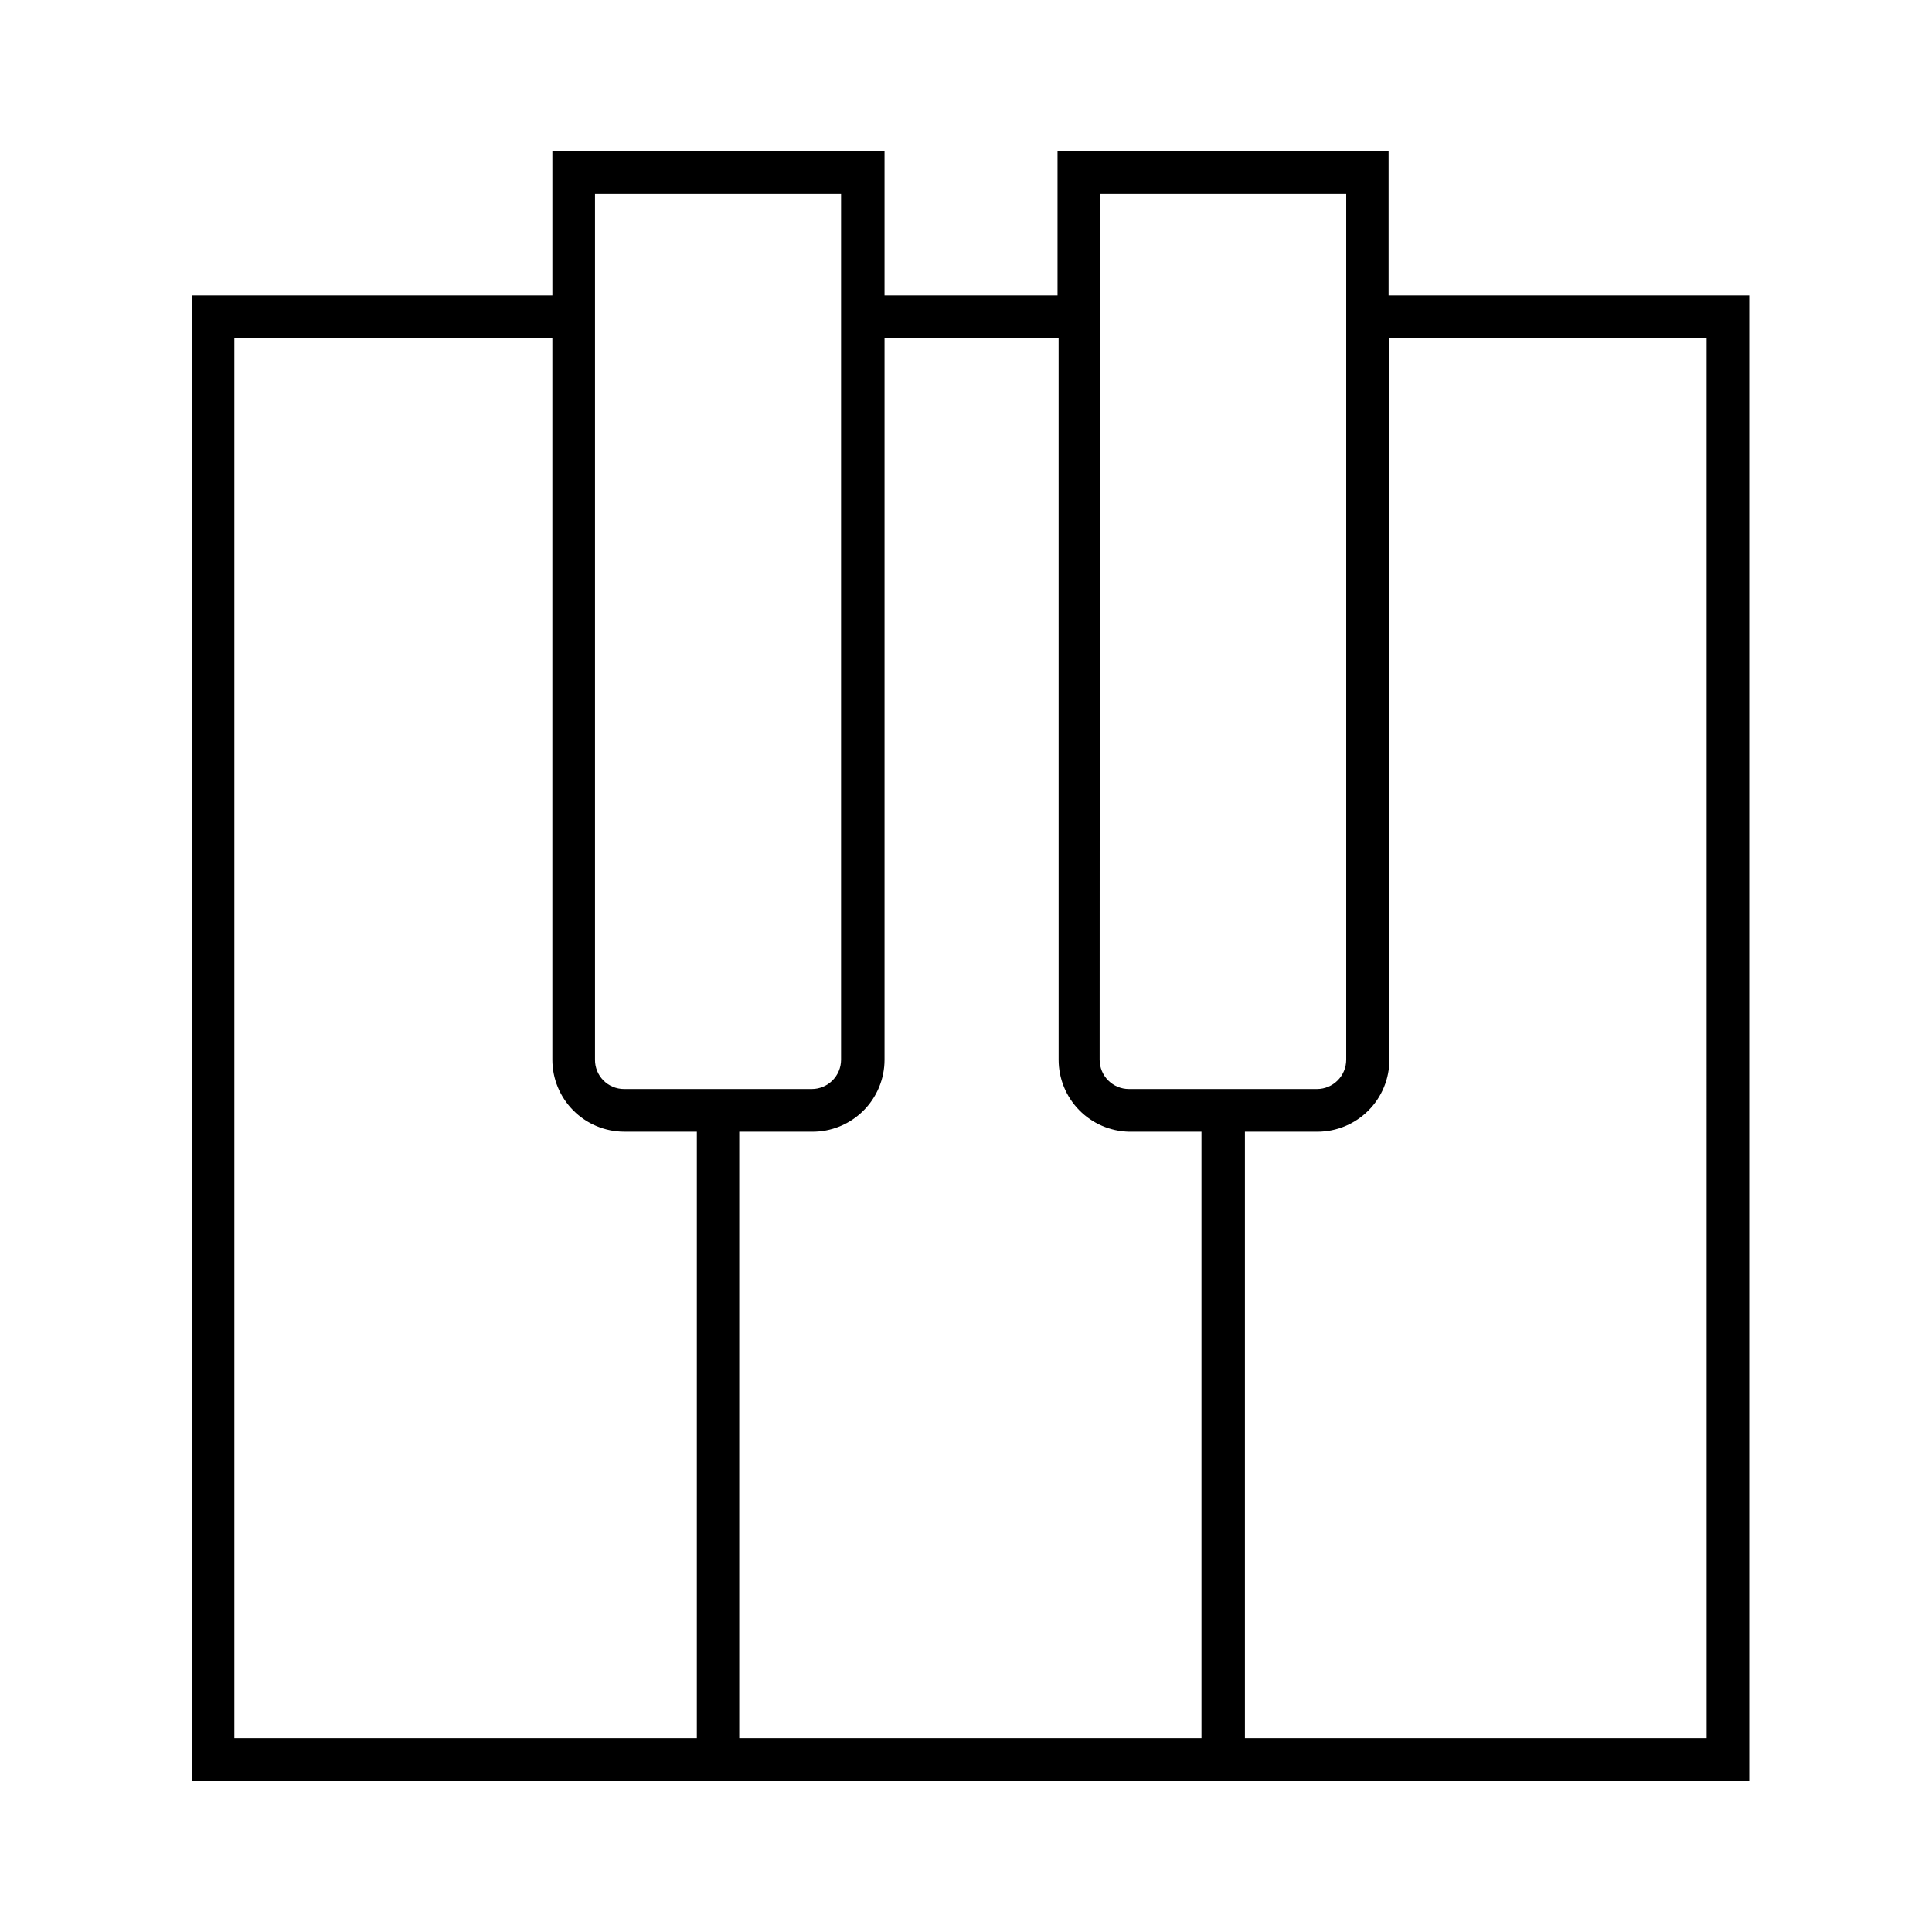
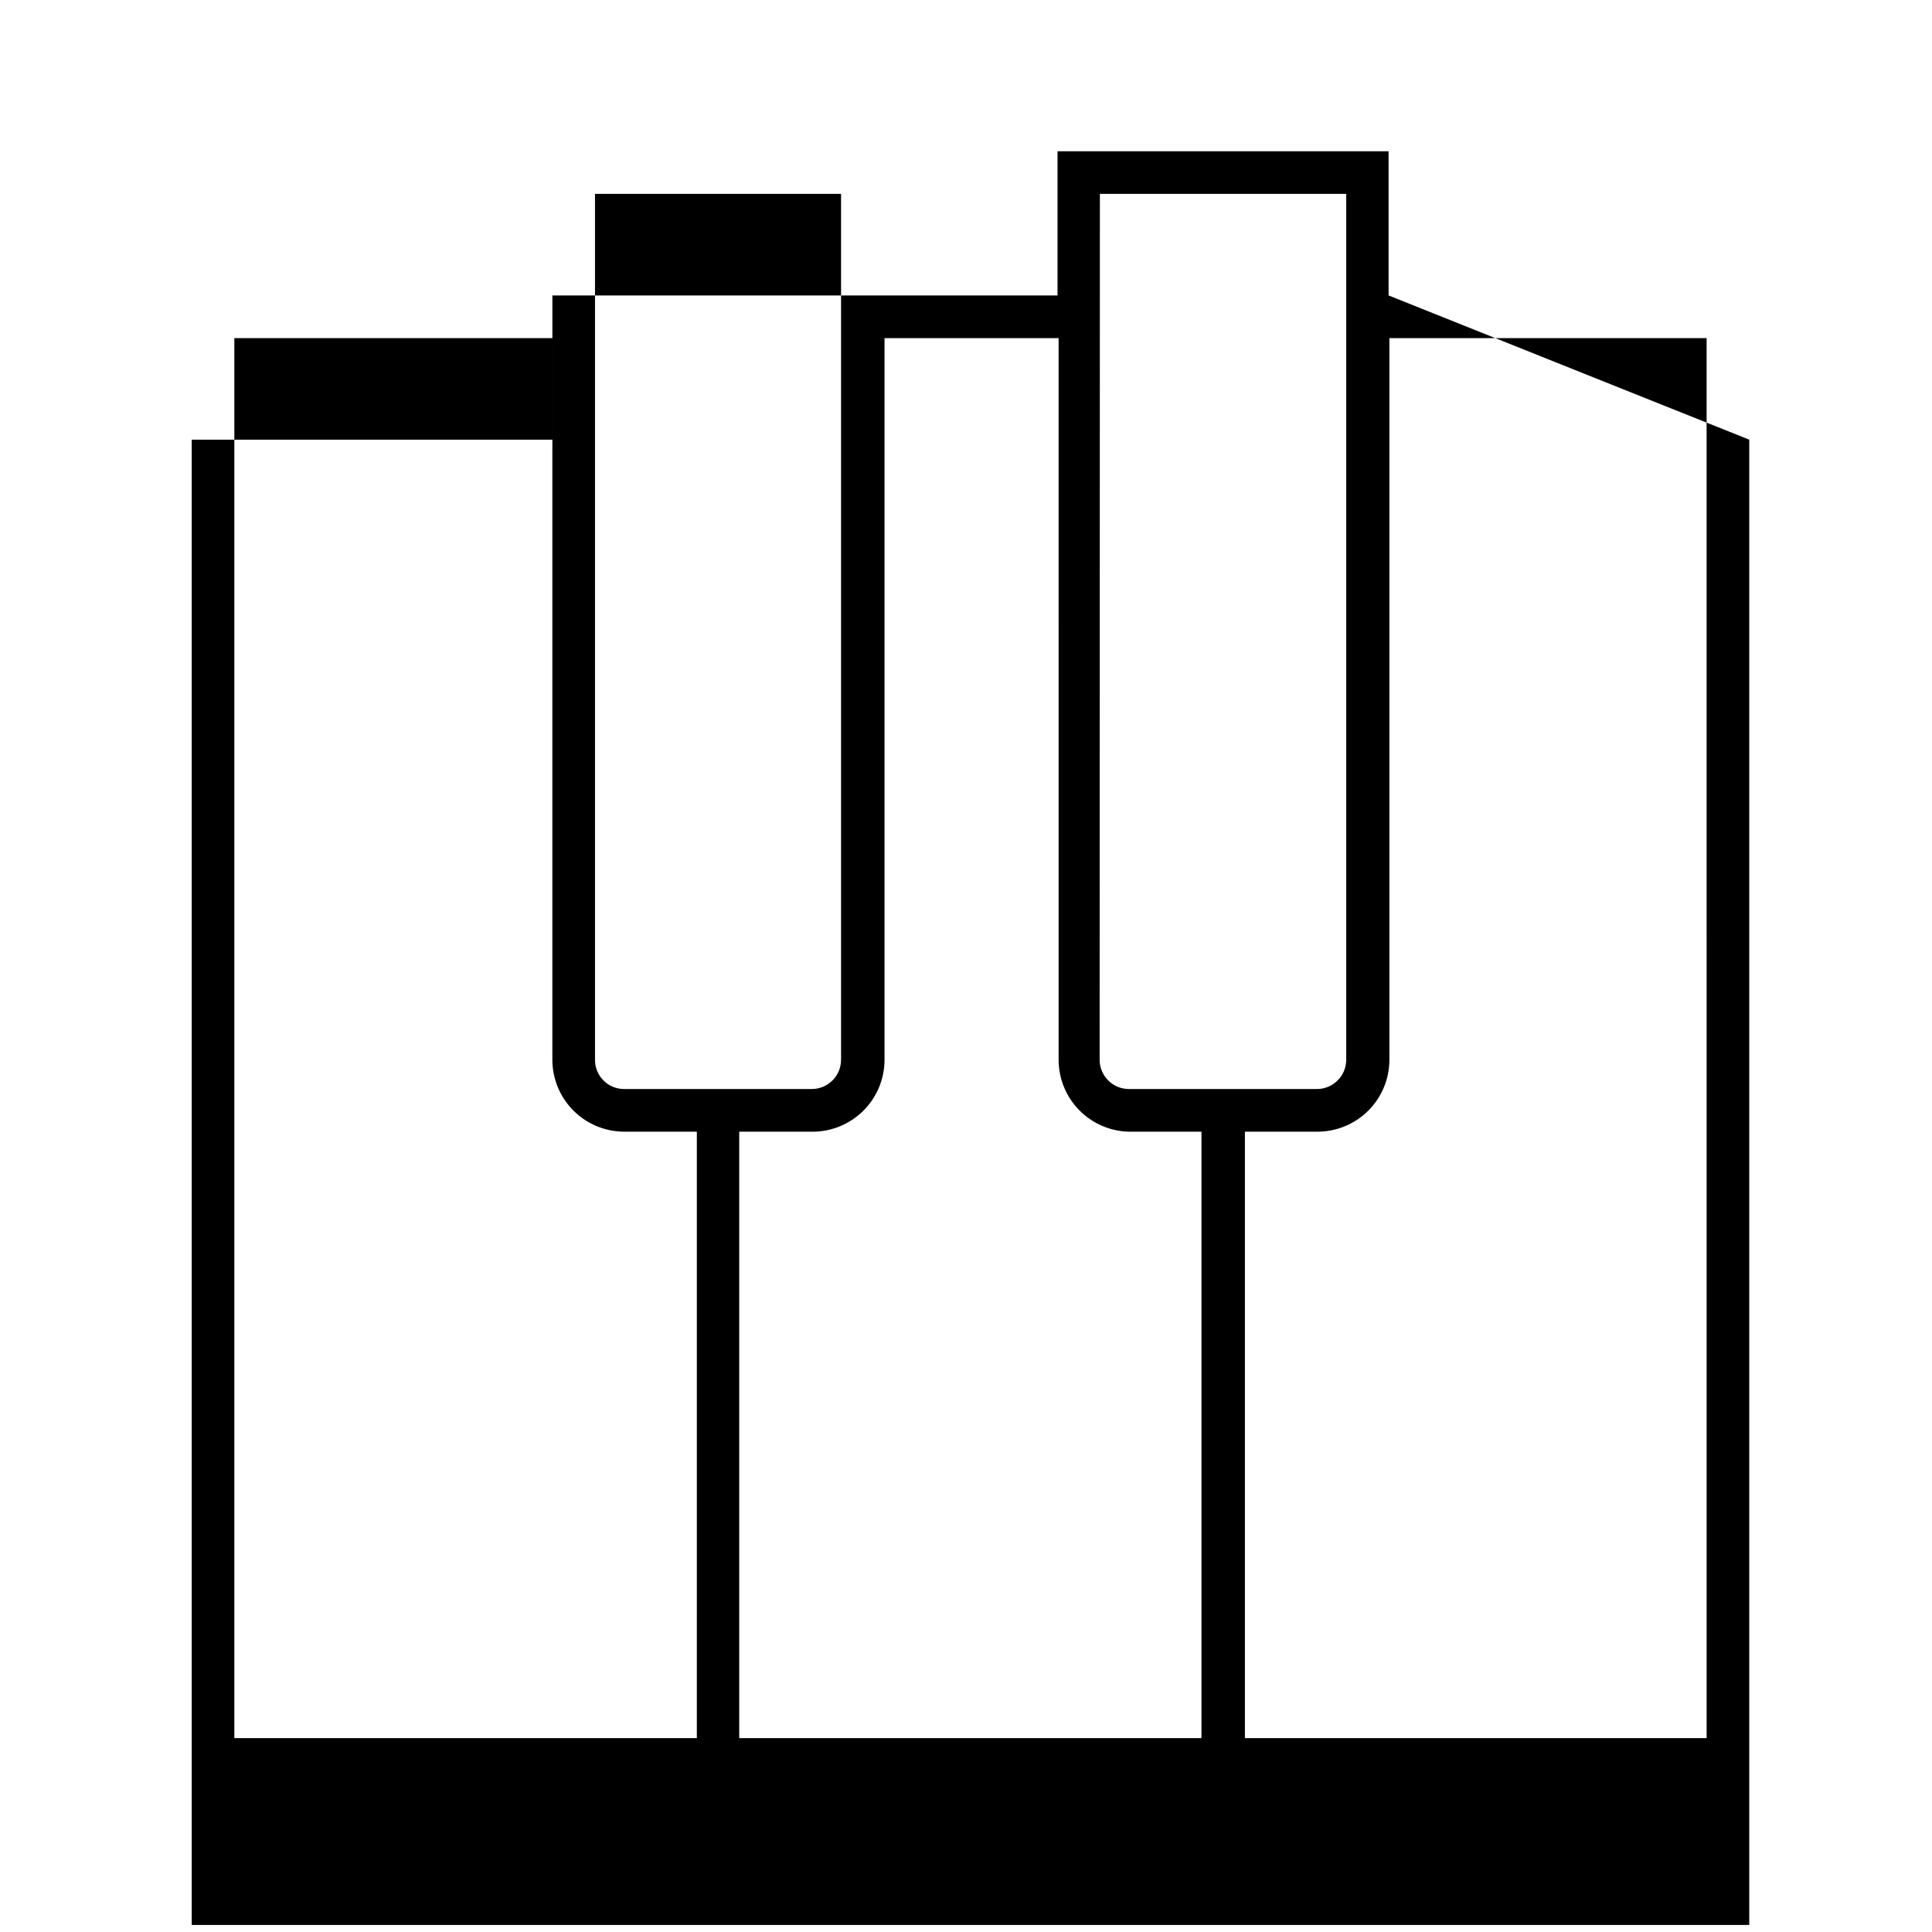
<svg xmlns="http://www.w3.org/2000/svg" fill="#000000" width="800px" height="800px" version="1.1" viewBox="144 144 512 512">
-   <path d="m511.99 222.3v-38.215h-87.734v38.219l-45.848-0.004v-38.215h-88.023v38.219l-95.578-0.004v393.62h412.76v-393.62zm-76.508-26.918h65.281v229.45c0 4.293-3.481 7.773-7.773 7.773h-49.805c-4.293 0-7.773-3.481-7.773-7.773zm-133.8 0h65.207v229.45c0 4.293-3.481 7.773-7.773 7.773h-49.73c-2.059 0-4.027-0.82-5.473-2.281-1.445-1.457-2.25-3.438-2.231-5.492zm-95.578 409.24v-371.02h84.277v191.23c0 5.047 2 9.887 5.562 13.461 3.562 3.574 8.395 5.594 13.441 5.613h19.289l-0.004 160.71zm133.8 0v-160.71h19.215c5.098 0.059 10.004-1.926 13.629-5.512 3.621-3.582 5.66-8.465 5.66-13.562v-191.23h46.133l0.004 191.23c-0.004 4.984 1.945 9.773 5.43 13.336 3.484 3.566 8.227 5.625 13.211 5.738h19.215v160.71zm256.37 0h-122.36v-160.71h19.219c5.059 0 9.906-2.012 13.484-5.586 3.578-3.578 5.586-8.43 5.586-13.488v-191.23h84.066z" />
+   <path d="m511.99 222.3v-38.215h-87.734v38.219l-45.848-0.004h-88.023v38.219l-95.578-0.004v393.62h412.76v-393.62zm-76.508-26.918h65.281v229.45c0 4.293-3.481 7.773-7.773 7.773h-49.805c-4.293 0-7.773-3.481-7.773-7.773zm-133.8 0h65.207v229.45c0 4.293-3.481 7.773-7.773 7.773h-49.73c-2.059 0-4.027-0.82-5.473-2.281-1.445-1.457-2.25-3.438-2.231-5.492zm-95.578 409.24v-371.02h84.277v191.23c0 5.047 2 9.887 5.562 13.461 3.562 3.574 8.395 5.594 13.441 5.613h19.289l-0.004 160.71zm133.8 0v-160.71h19.215c5.098 0.059 10.004-1.926 13.629-5.512 3.621-3.582 5.66-8.465 5.66-13.562v-191.23h46.133l0.004 191.23c-0.004 4.984 1.945 9.773 5.43 13.336 3.484 3.566 8.227 5.625 13.211 5.738h19.215v160.71zm256.37 0h-122.36v-160.71h19.219c5.059 0 9.906-2.012 13.484-5.586 3.578-3.578 5.586-8.43 5.586-13.488v-191.23h84.066z" />
</svg>